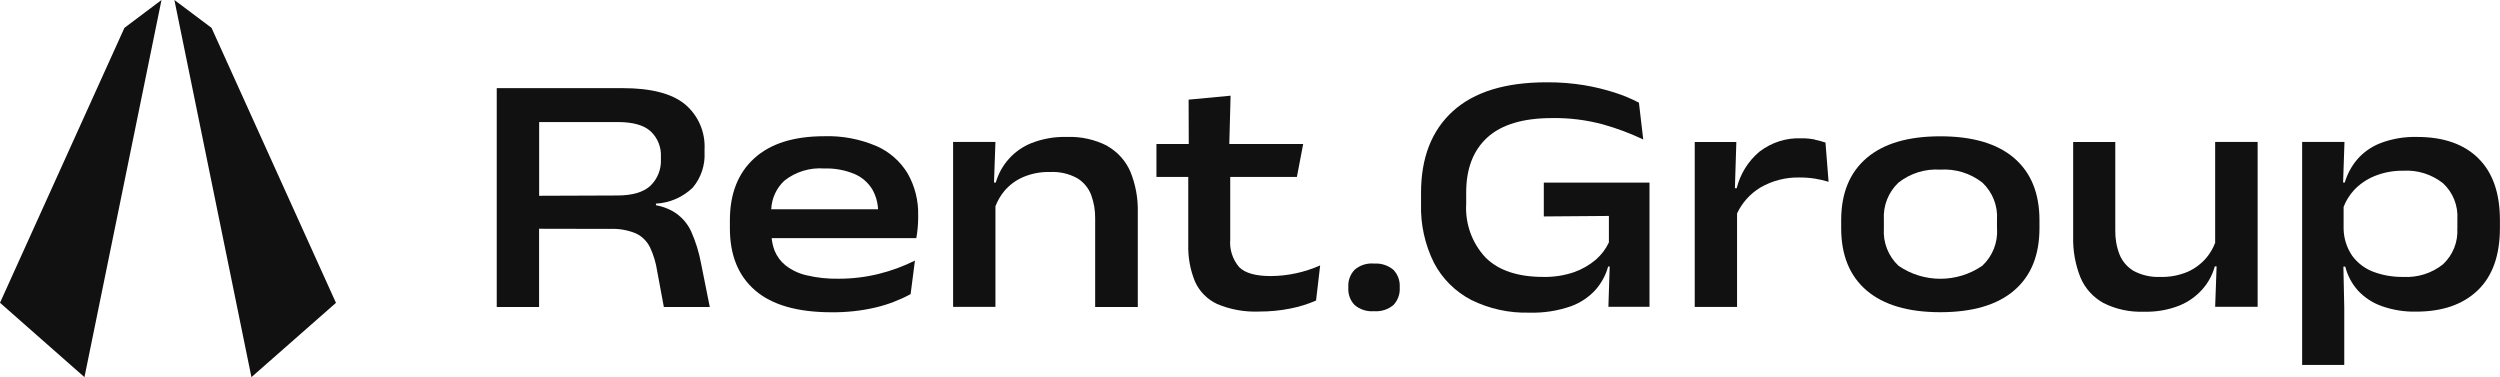
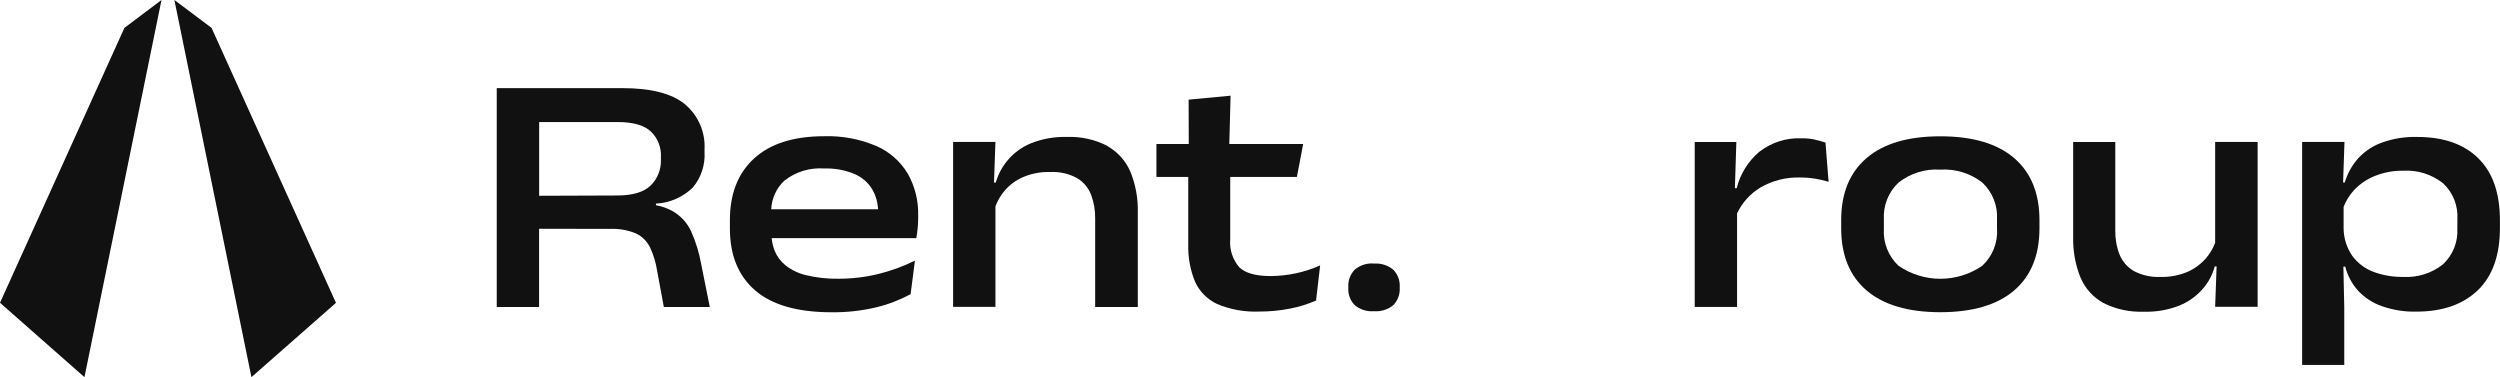
<svg xmlns="http://www.w3.org/2000/svg" id="uuid-96fe2bec-2da2-46ab-8d30-411d9b2c04c2" version="1.1" viewBox="0 0 347.21 52.38">
  <defs>
    <style>
      .st0 {
        fill: #111;
      }
    </style>
  </defs>
  <g>
    <path class="st0" d="M17.28,3.87L22.43,0l-10.7,52.38L0,42.05,17.28,3.87Z" />
    <path class="st0" d="M29.38,3.87L24.22,0l10.7,52.38,11.74-10.32L29.38,3.87Z" />
  </g>
  <g>
    <path class="st0" d="M344.2,21.98c-2.01-1.97-4.83-2.96-8.48-2.96-1.75-.05-3.5.24-5.14.87-1.26.49-2.37,1.28-3.25,2.31-.77.93-1.34,2-1.68,3.15h-.23l.19-5.64h-5.88v30.97h5.85v-7.99l-.12-5.66h.26c.31,1.24.92,2.38,1.77,3.33.91.98,2.05,1.72,3.31,2.16,1.54.54,3.16.8,4.79.76,3.63,0,6.47-.99,8.53-2.96,2.05-1.97,3.08-4.86,3.08-8.65v-1.09c0-3.76-1-6.63-3.01-8.6M341.28,31.68c.13,1.9-.61,3.75-2,5.04-1.56,1.24-3.53,1.85-5.52,1.74-1.42.02-2.83-.22-4.16-.72-1.16-.44-2.18-1.21-2.91-2.21-.76-1.11-1.18-2.42-1.2-3.77v-3.03c.33-.86.82-1.64,1.44-2.32.81-.86,1.8-1.53,2.89-1.97,1.25-.5,2.6-.75,3.95-.73,1.99-.12,3.96.5,5.53,1.74,1.38,1.28,2.11,3.12,1.99,5v1.23h-.01Z" />
    <path class="st0" d="M307.63,33.77c-.29.75-.71,1.45-1.22,2.06-.71.82-1.59,1.48-2.58,1.92-1.2.5-2.48.75-3.78.71-1.3.06-2.59-.23-3.73-.84-.89-.53-1.58-1.34-1.96-2.3-.41-1.06-.6-2.19-.58-3.33v-12.27h-5.85v13.15c-.05,1.94.29,3.86,1.01,5.66.63,1.51,1.76,2.76,3.19,3.55,1.75.88,3.69,1.29,5.65,1.21,1.68.05,3.36-.24,4.92-.86,1.24-.51,2.34-1.29,3.22-2.3.79-.9,1.36-1.97,1.68-3.13h.25l-.2,5.61h5.9v-22.9h-5.9v14.06h-.02Z" />
    <path class="st0" d="M279.73,21.95c-2.35-2.01-5.76-3.02-10.25-3.02s-7.89,1.01-10.24,3.02-3.53,4.89-3.53,8.64v1.09c0,3.76,1.18,6.65,3.53,8.66,2.36,2.01,5.77,3.02,10.24,3.02s7.91-1.01,10.25-3.02c2.35-2.01,3.52-4.9,3.52-8.66v-1.09c0-3.74-1.17-6.62-3.52-8.64M277.36,31.75c.12,1.94-.63,3.83-2.05,5.16-3.51,2.41-8.14,2.41-11.64,0-1.41-1.33-2.16-3.22-2.03-5.16v-1.24c-.12-1.93.62-3.82,2.03-5.15,1.64-1.29,3.71-1.94,5.79-1.8,2.11-.14,4.2.5,5.86,1.8,1.41,1.33,2.16,3.22,2.03,5.15v1.24h.01Z" />
    <path class="st0" d="M252.1,19.39c-.62-.13-1.25-.19-1.88-.18-2.12-.1-4.2.57-5.88,1.87-1.55,1.31-2.65,3.08-3.14,5.06h-.25l.2-6.42h-5.78v22.91h5.88v-12.99c.7-1.49,1.83-2.74,3.23-3.59,1.67-.97,3.57-1.45,5.49-1.4.72,0,1.44.05,2.15.17.62.1,1.24.24,1.84.43l-.43-5.45c-.48-.16-.96-.29-1.45-.39" />
-     <path class="st0" d="M214.43,30.06l9.02-.07v3.68c-.43.91-1.04,1.72-1.8,2.38-.89.76-1.91,1.35-3.01,1.74-1.38.47-2.83.7-4.28.67-3.55,0-6.23-.89-8.03-2.68-1.89-2.01-2.86-4.71-2.7-7.46v-1.59c0-3.31.98-5.86,2.95-7.65,1.97-1.78,4.96-2.68,8.97-2.68,2.4-.04,4.8.26,7.12.89,1.91.54,3.76,1.23,5.55,2.08l-.6-5.11c-1.07-.56-2.18-1.02-3.33-1.39-1.4-.45-2.83-.8-4.28-1.04-1.72-.28-3.46-.41-5.21-.4-5.74,0-10.08,1.34-13.03,4.02-2.94,2.68-4.41,6.45-4.41,11.32v1.59c-.08,2.82.54,5.62,1.8,8.15,1.15,2.2,2.96,3.99,5.16,5.14,2.51,1.24,5.28,1.85,8.08,1.77,1.96.06,3.91-.24,5.76-.88,1.33-.48,2.53-1.28,3.47-2.33.8-.92,1.39-2.01,1.71-3.19h.22l-.18,5.59h5.71v-17.25h-14.68v4.69h.02Z" />
    <path class="st0" d="M190.81,36.6c-.97-.08-1.94.23-2.68.87-.6.64-.92,1.49-.87,2.37v.14c-.05.88.26,1.74.87,2.38.74.63,1.71.94,2.68.86.98.08,1.95-.22,2.71-.85.61-.64.93-1.5.88-2.38v-.14c.05-.88-.27-1.74-.88-2.38-.76-.63-1.73-.94-2.71-.86" />
    <path class="st0" d="M176.48,38.34c-2.09,0-3.55-.41-4.38-1.24-.91-1.07-1.36-2.46-1.24-3.85v-8.68h9.26l.87-4.57h-10.26l.18-6.71-5.83.55.02,6.16h-4.49v4.57h4.42v9.35c-.05,1.77.26,3.53.93,5.17.61,1.38,1.71,2.49,3.08,3.13,1.85.78,3.84,1.13,5.84,1.05,1.45,0,2.9-.13,4.33-.42,1.23-.24,2.42-.61,3.57-1.11l.57-4.88c-2.16.96-4.51,1.47-6.87,1.48" />
    <path class="st0" d="M153.79,20.26c-1.74-.89-3.68-1.32-5.64-1.24-1.69-.05-3.37.25-4.94.87-2.39.97-4.2,2.98-4.91,5.46h-.25l.2-5.64h-5.88v22.91h5.88v-13.97c.3-.78.72-1.51,1.26-2.15.7-.82,1.58-1.47,2.57-1.9,1.18-.5,2.45-.75,3.74-.71,1.32-.07,2.63.22,3.79.86.88.53,1.56,1.35,1.93,2.31.39,1.06.58,2.18.56,3.31v12.27h5.92v-13.15c.05-1.93-.3-3.86-1.03-5.65-.65-1.5-1.77-2.75-3.2-3.56" />
    <path class="st0" d="M121.71,20.28c-2.28-.97-4.75-1.44-7.23-1.36-4.23,0-7.48,1.02-9.73,3.07-2.25,2.05-3.38,4.91-3.38,8.59v1.14c0,3.73,1.17,6.6,3.52,8.62s5.88,3.03,10.61,3.03c2.07.02,4.14-.2,6.16-.68,1.68-.4,3.29-1.02,4.81-1.84l.6-4.66c-1.6.8-3.29,1.42-5.03,1.85-1.82.45-3.68.67-5.55.67-1.52.03-3.05-.13-4.53-.49-1.04-.24-2.02-.71-2.87-1.37-.66-.53-1.18-1.23-1.5-2.01-.22-.57-.36-1.16-.42-1.77h20.09c.08-.41.14-.87.19-1.38s.07-1,.07-1.47v-.31c.05-2.03-.45-4.03-1.45-5.8-1.02-1.7-2.54-3.03-4.35-3.83M114.48,23.4c1.42-.05,2.84.21,4.16.75,1.04.43,1.91,1.18,2.5,2.14.49.85.76,1.8.81,2.77h-14.84c.07-1.51.72-2.94,1.83-3.97,1.57-1.24,3.55-1.84,5.54-1.69" />
    <path class="st0" d="M95.99,32.14c-.53-1.16-1.41-2.13-2.51-2.78-.74-.42-1.54-.71-2.38-.86v-.22c1.92-.1,3.73-.89,5.11-2.22,1.15-1.37,1.74-3.13,1.64-4.91v-.4c.13-2.41-.88-4.74-2.74-6.29-1.82-1.48-4.7-2.22-8.64-2.22h-17.48v30.4h5.88v-10.87l9.85.02c1.24-.06,2.48.16,3.63.64.85.41,1.53,1.1,1.94,1.95.48,1.03.81,2.13.98,3.26l.93,5h6.38l-1.21-6.04c-.28-1.53-.74-3.02-1.37-4.44M85.7,27.15l-10.82.04v-10.24h10.9c2.12,0,3.66.43,4.6,1.3.97.92,1.48,2.22,1.41,3.56v.33c.06,1.37-.47,2.7-1.45,3.65-.97.91-2.52,1.36-4.64,1.36" />
  </g>
</svg>